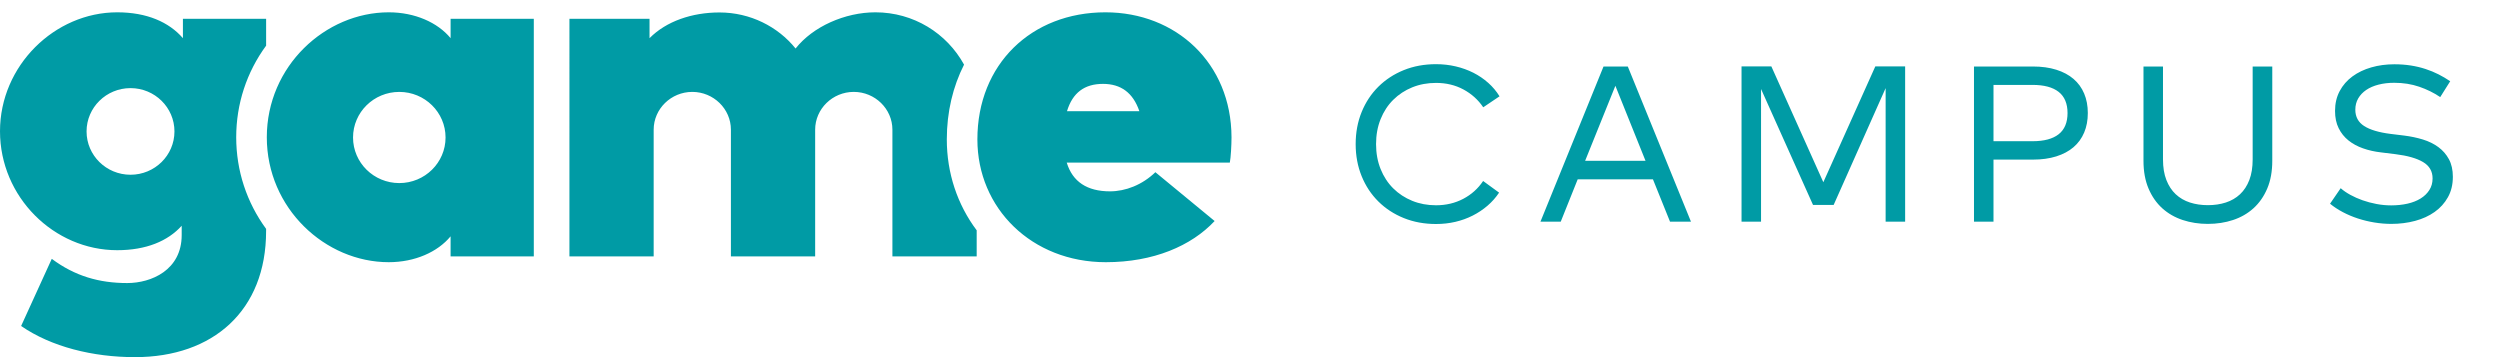
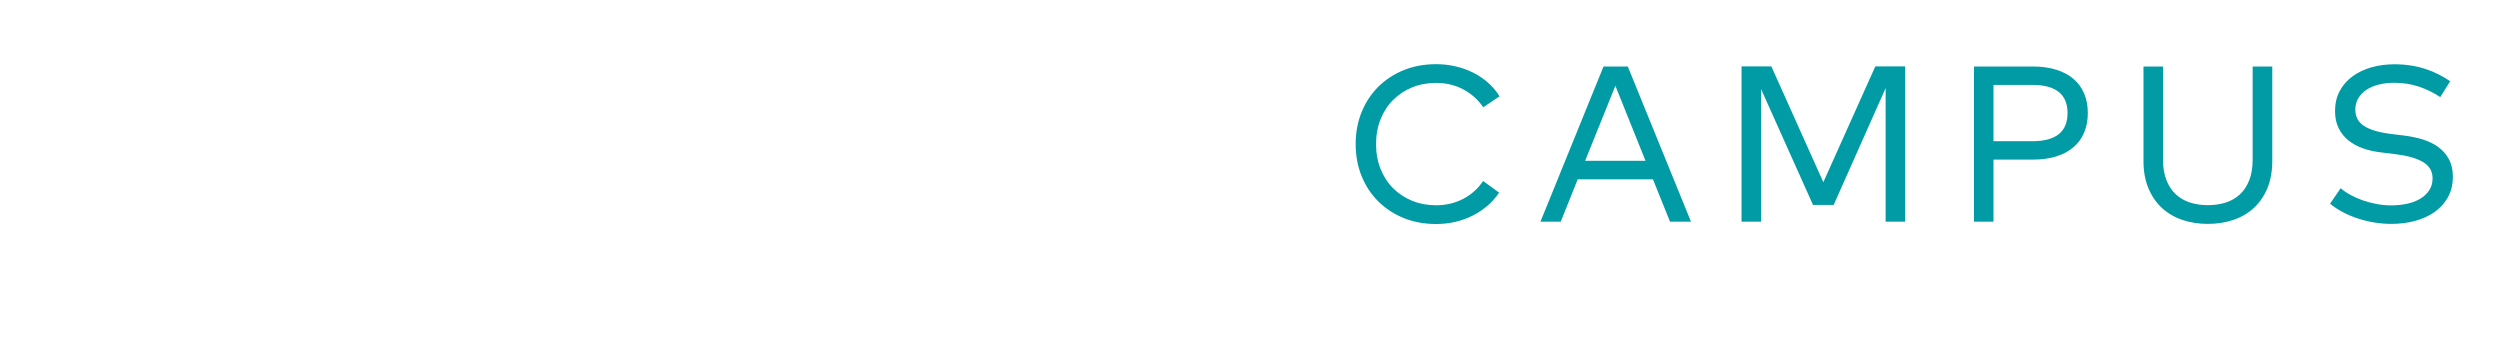
<svg xmlns="http://www.w3.org/2000/svg" width="203" height="29" viewBox="0 0 203 29">
  <g fill="#009BA5" fill-rule="evenodd">
    <path fill-rule="nonzero" d="M116.605 18.189c.546 0 1.07-.058 1.57-.175.502-.117.971-.287 1.409-.509.438-.222.838-.489 1.201-.801.364-.312.677-.666.941-1.062l-1.296-.945c-.414.618-.953 1.101-1.616 1.449-.662.348-1.399.522-2.209.522-.696 0-1.34-.12-1.93-.36-.591-.24-1.106-.578-1.544-1.012-.438-.435-.78-.959-1.026-1.571s-.369-1.287-.369-2.025.123-1.413.369-2.025c.246-.612.588-1.136 1.026-1.57.438-.436.953-.773 1.543-1.013.591-.24 1.235-.36 1.931-.36.822 0 1.563.177 2.223.531.66.354 1.197.837 1.611 1.449l1.323-.891c-.246-.402-.55-.765-.913-1.089-.364-.324-.767-.599-1.211-.824-.444-.224-.922-.397-1.436-.517-.513-.12-1.045-.18-1.597-.18-.948 0-1.82.16-2.615.481-.794.321-1.483.77-2.065 1.346-.582.576-1.035 1.261-1.359 2.056-.324.796-.486 1.664-.486 2.606s.162 1.81.486 2.606c.324.795.777 1.48 1.359 2.056.582.576 1.27 1.025 2.066 1.346.794.32 1.666.481 2.614.481zM126.732 18l1.377-3.438h6.111L135.606 18h1.701l-5.13-12.6h-1.971L125.085 18h1.647zm6.885-4.941h-4.905l2.457-6.093 2.448 6.093zm9.38 4.941V7.227l4.221 9.414h1.674l4.221-9.486V18h1.584V5.391h-2.421l-4.221 9.405-4.221-9.405h-2.421V18h1.584zm18.875 0v-5.04h3.204c.708 0 1.34-.087 1.894-.261.555-.174 1.022-.423 1.4-.747.378-.324.666-.72.864-1.188.198-.468.297-.996.297-1.584 0-.588-.099-1.116-.297-1.584-.198-.468-.486-.864-.864-1.188-.378-.324-.845-.573-1.4-.747-.554-.174-1.186-.261-1.894-.261h-4.788V18h1.584zm3.168-6.534h-3.168V6.894h3.168c.936 0 1.644.189 2.124.567.48.378.72.951.72 1.719 0 .768-.24 1.341-.72 1.719-.48.378-1.188.567-2.124.567zm14.24 6.714c.726 0 1.407-.105 2.043-.315.636-.21 1.19-.528 1.66-.954.471-.426.844-.96 1.117-1.602.273-.642.409-1.392.409-2.25V5.4h-1.593v7.542c0 .648-.09 1.206-.27 1.674-.18.468-.432.854-.756 1.157-.324.303-.708.526-1.152.67-.444.144-.93.216-1.458.216-.528 0-1.014-.072-1.458-.216-.444-.144-.828-.367-1.152-.67-.324-.303-.577-.689-.76-1.157-.184-.468-.275-1.026-.275-1.674V5.4h-1.584v7.659c0 .858.137 1.608.41 2.25.272.642.644 1.176 1.115 1.602.472.426 1.025.744 1.661.954.636.21 1.317.315 2.043.315zm14.888 0c.684 0 1.329-.081 1.935-.243.606-.162 1.135-.404 1.588-.725.453-.32.814-.72 1.08-1.197.268-.476.401-1.03.401-1.66 0-.558-.107-1.034-.32-1.427-.213-.393-.499-.721-.859-.985s-.78-.47-1.26-.617c-.48-.146-.987-.253-1.521-.319l-1.107-.135c-.948-.12-1.66-.333-2.137-.639-.477-.306-.716-.747-.716-1.323 0-.342.078-.648.234-.918.156-.27.374-.5.653-.689.278-.189.611-.332.998-.431.387-.1.812-.149 1.274-.149.732 0 1.409.107 2.03.32.62.212 1.189.493 1.705.841l.81-1.287c-.3-.204-.615-.39-.945-.558-.33-.168-.683-.313-1.058-.436s-.772-.218-1.192-.284c-.42-.066-.867-.099-1.341-.099-.666 0-1.29.084-1.872.252-.582.168-1.092.412-1.53.733-.438.322-.783.718-1.035 1.189-.252.47-.378 1.009-.378 1.615 0 .54.097 1.006.293 1.4.195.393.46.724.796.994s.73.484 1.184.643c.453.16.94.269 1.462.329l1.17.144c.978.12 1.725.333 2.241.639s.774.75.774 1.332c0 .354-.087.668-.261.94-.174.274-.411.503-.711.689-.3.186-.655.326-1.066.419-.411.093-.851.139-1.319.139-.402 0-.801-.037-1.197-.113-.396-.075-.773-.175-1.13-.301-.357-.126-.688-.273-.994-.441-.306-.168-.567-.348-.783-.54l-.864 1.26c.306.252.653.48 1.04.684.386.204.796.377 1.228.518.432.14.877.248 1.337.323.458.075.913.113 1.363.113z" />
-     <path d="M36.179 11.165c0-2.045-1.682-3.702-3.756-3.702-2.075 0-3.756 1.657-3.756 3.702 0 2.044 1.681 3.701 3.756 3.701 2.074 0 3.756-1.657 3.756-3.701zm7.166-9.64v19.297h-6.757V19.19c-1.054 1.278-2.907 2.1-5.023 2.1-5.152 0-9.9-4.373-9.9-10.144C21.666 5.373 26.414 1 31.566 1c2.116 0 3.97.822 5.023 2.1V1.527h6.757zm46.214 5.286c1.458 0 2.444.719 2.957 2.216H86.64c.454-1.497 1.42-2.216 2.919-2.216zM89.76 1c-6.014 0-10.396 4.217-10.396 10.32 0 5.594 4.415 9.97 10.43 9.97 3.865 0 6.941-1.322 8.834-3.343l-4.811-3.964c-1.065 1.03-2.425 1.554-3.687 1.554-1.854 0-3.037-.778-3.51-2.332h13.241c.079-.39.138-1.4.138-2.06C99.98 5.12 95.49 1 89.761 1zm-75.594 9.672c0-1.942-1.598-3.517-3.568-3.517-1.971 0-3.569 1.575-3.569 3.517 0 1.943 1.598 3.517 3.569 3.517 1.97 0 3.568-1.574 3.568-3.517zm7.442 7.912v.174C21.609 25.223 17.302 29 10.96 29c-3.417 0-6.795-.837-9.245-2.53l2.489-5.453c1.877 1.402 3.853 1.967 6.125 1.967 1.955 0 4.424-1.051 4.424-3.895v-.757c-1.125 1.247-2.886 1.984-5.237 1.984-5.14 0-9.516-4.323-9.516-9.658C0 5.323 4.448 1 9.516 1c2.41 0 4.21.796 5.337 2.1V1.527h6.756v2.18c-1.576 2.147-2.429 4.726-2.429 7.439 0 2.712.853 5.291 2.429 7.44zm57.699.12v2.118h-6.843v-10.29c0-1.695-1.417-3.07-3.137-3.07s-3.136 1.375-3.136 3.07v10.29H59.35v-10.29c0-1.695-1.417-3.07-3.136-3.07-1.72 0-3.136 1.375-3.136 3.07v10.29h-6.84V1.526h6.504V3.1c1.36-1.378 3.455-2.088 5.68-2.088 2.494 0 4.738 1.144 6.18 2.927C66 2.16 68.612 1 71.083 1c3.09 0 5.792 1.688 7.198 4.248-.9 1.777-1.4 3.83-1.4 6.072 0 2.724.852 5.285 2.428 7.384z" />
  </g>
</svg>